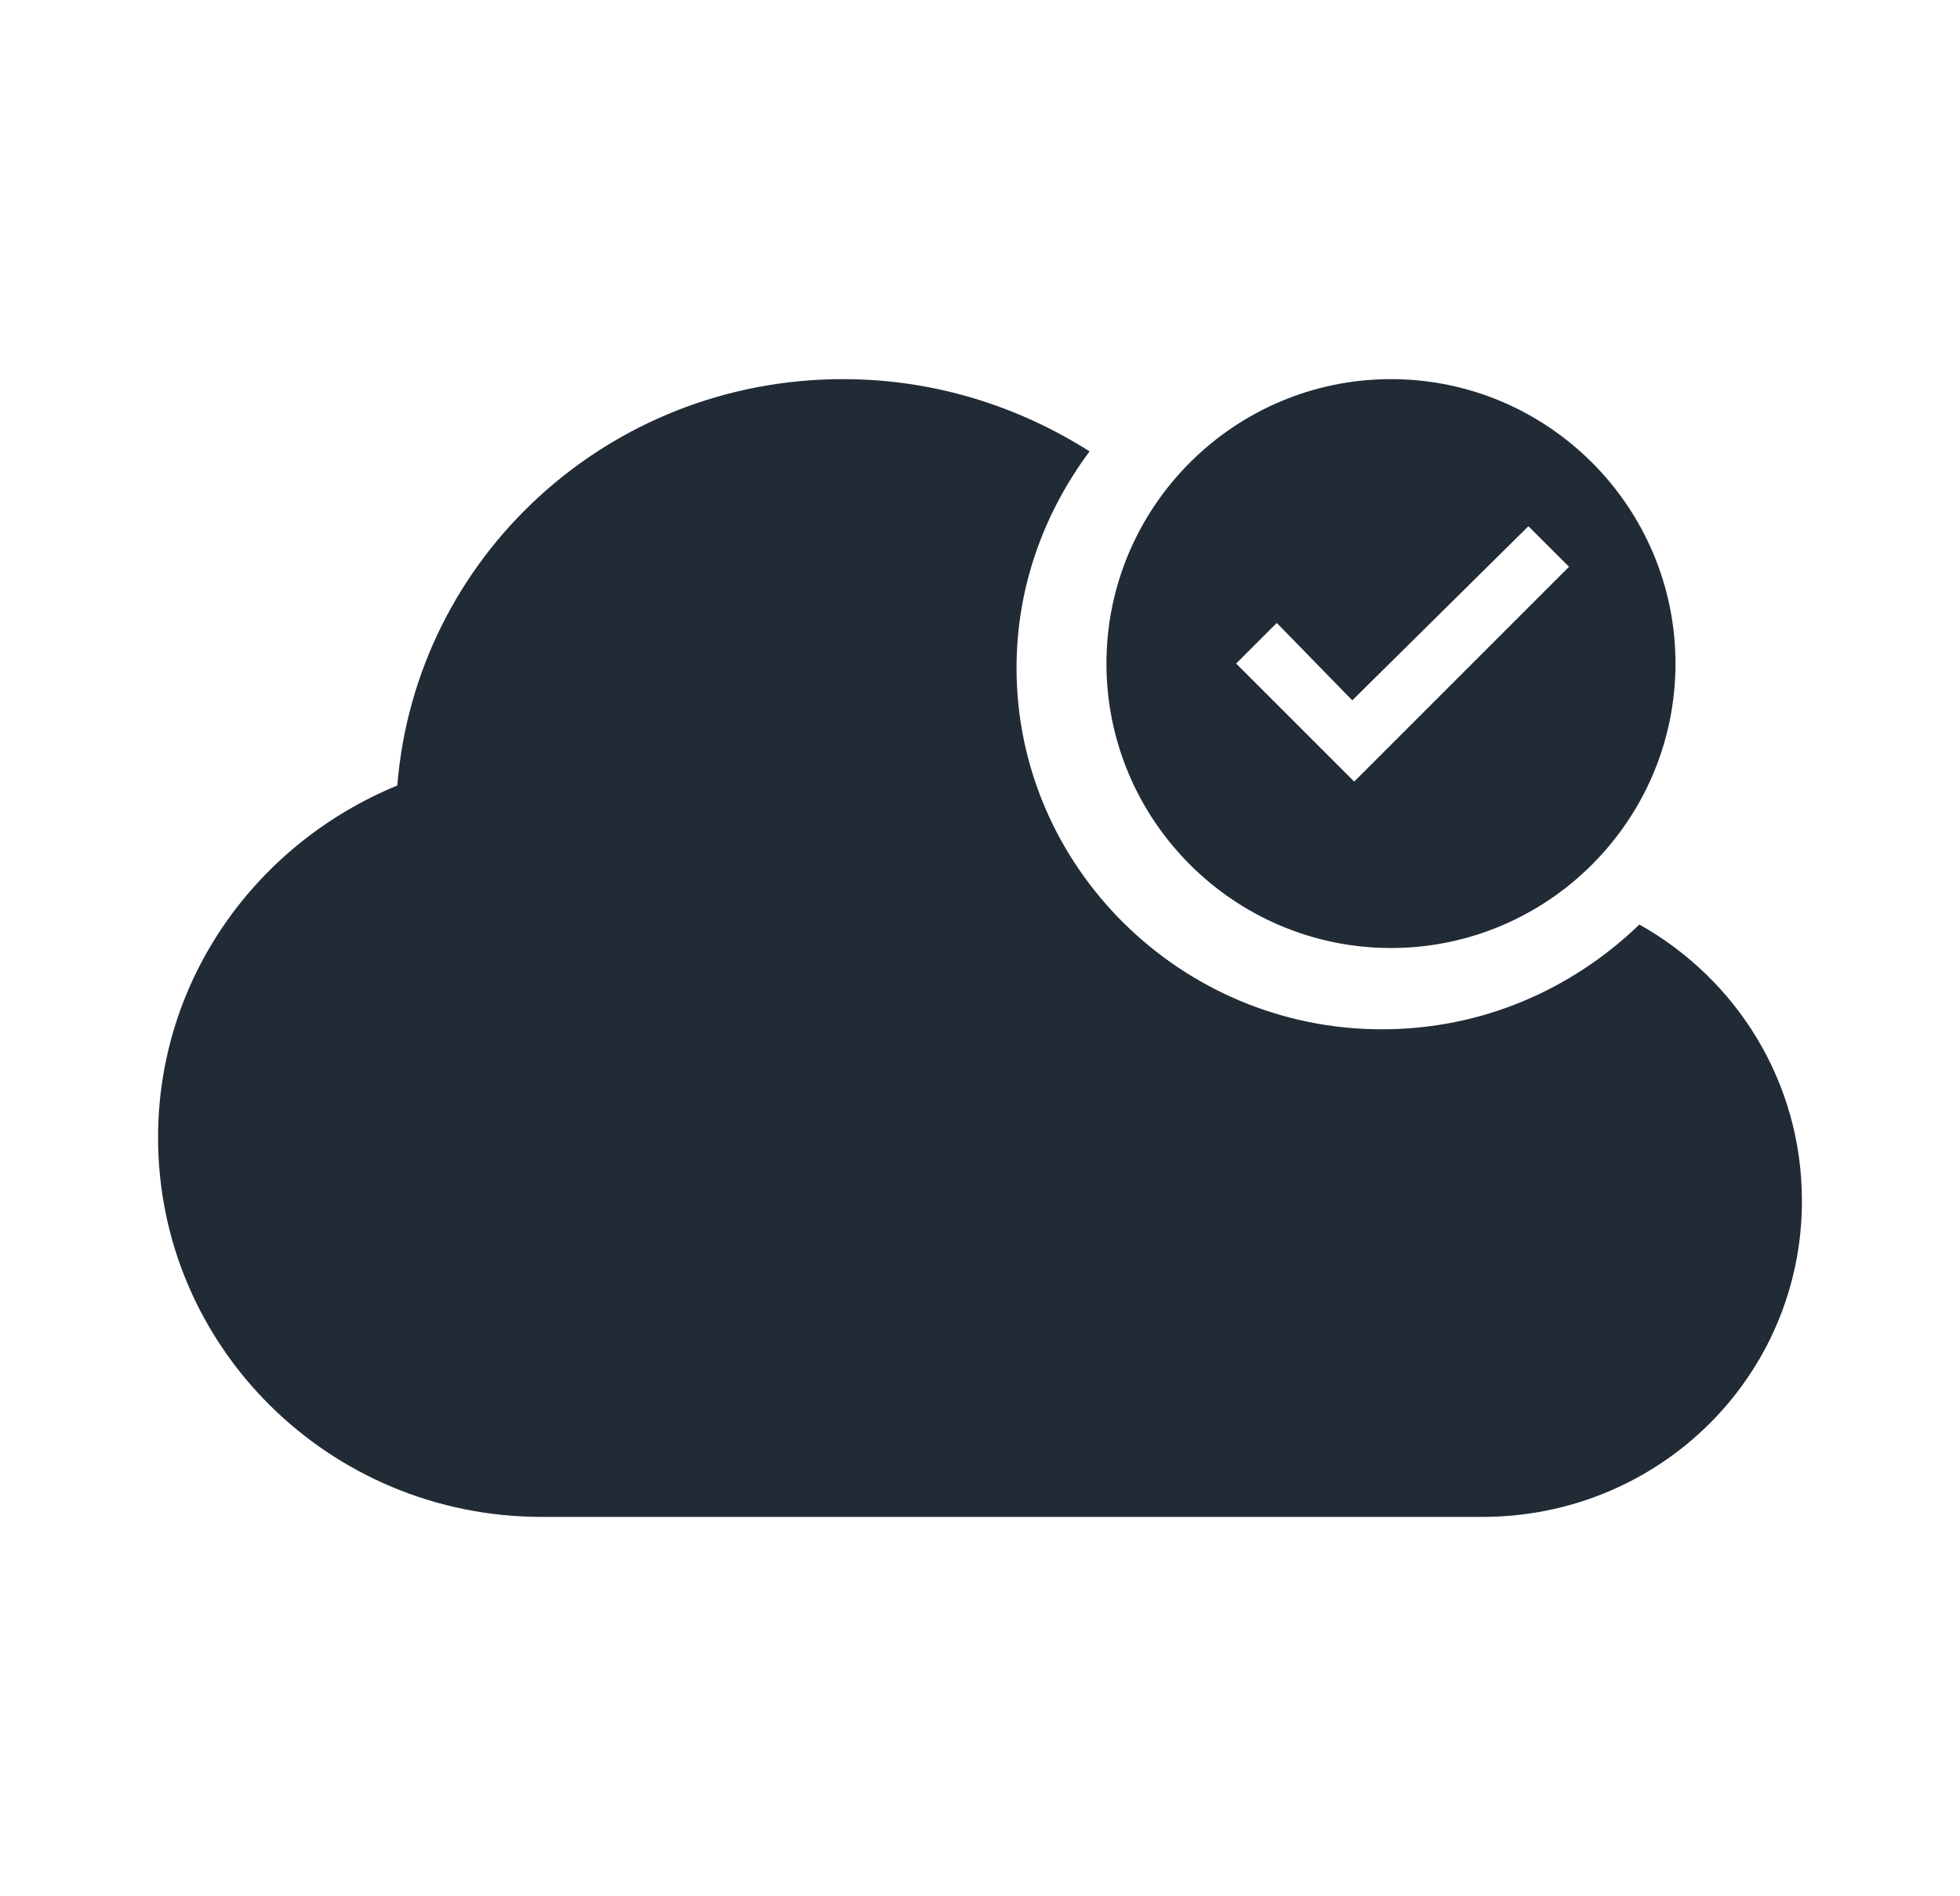
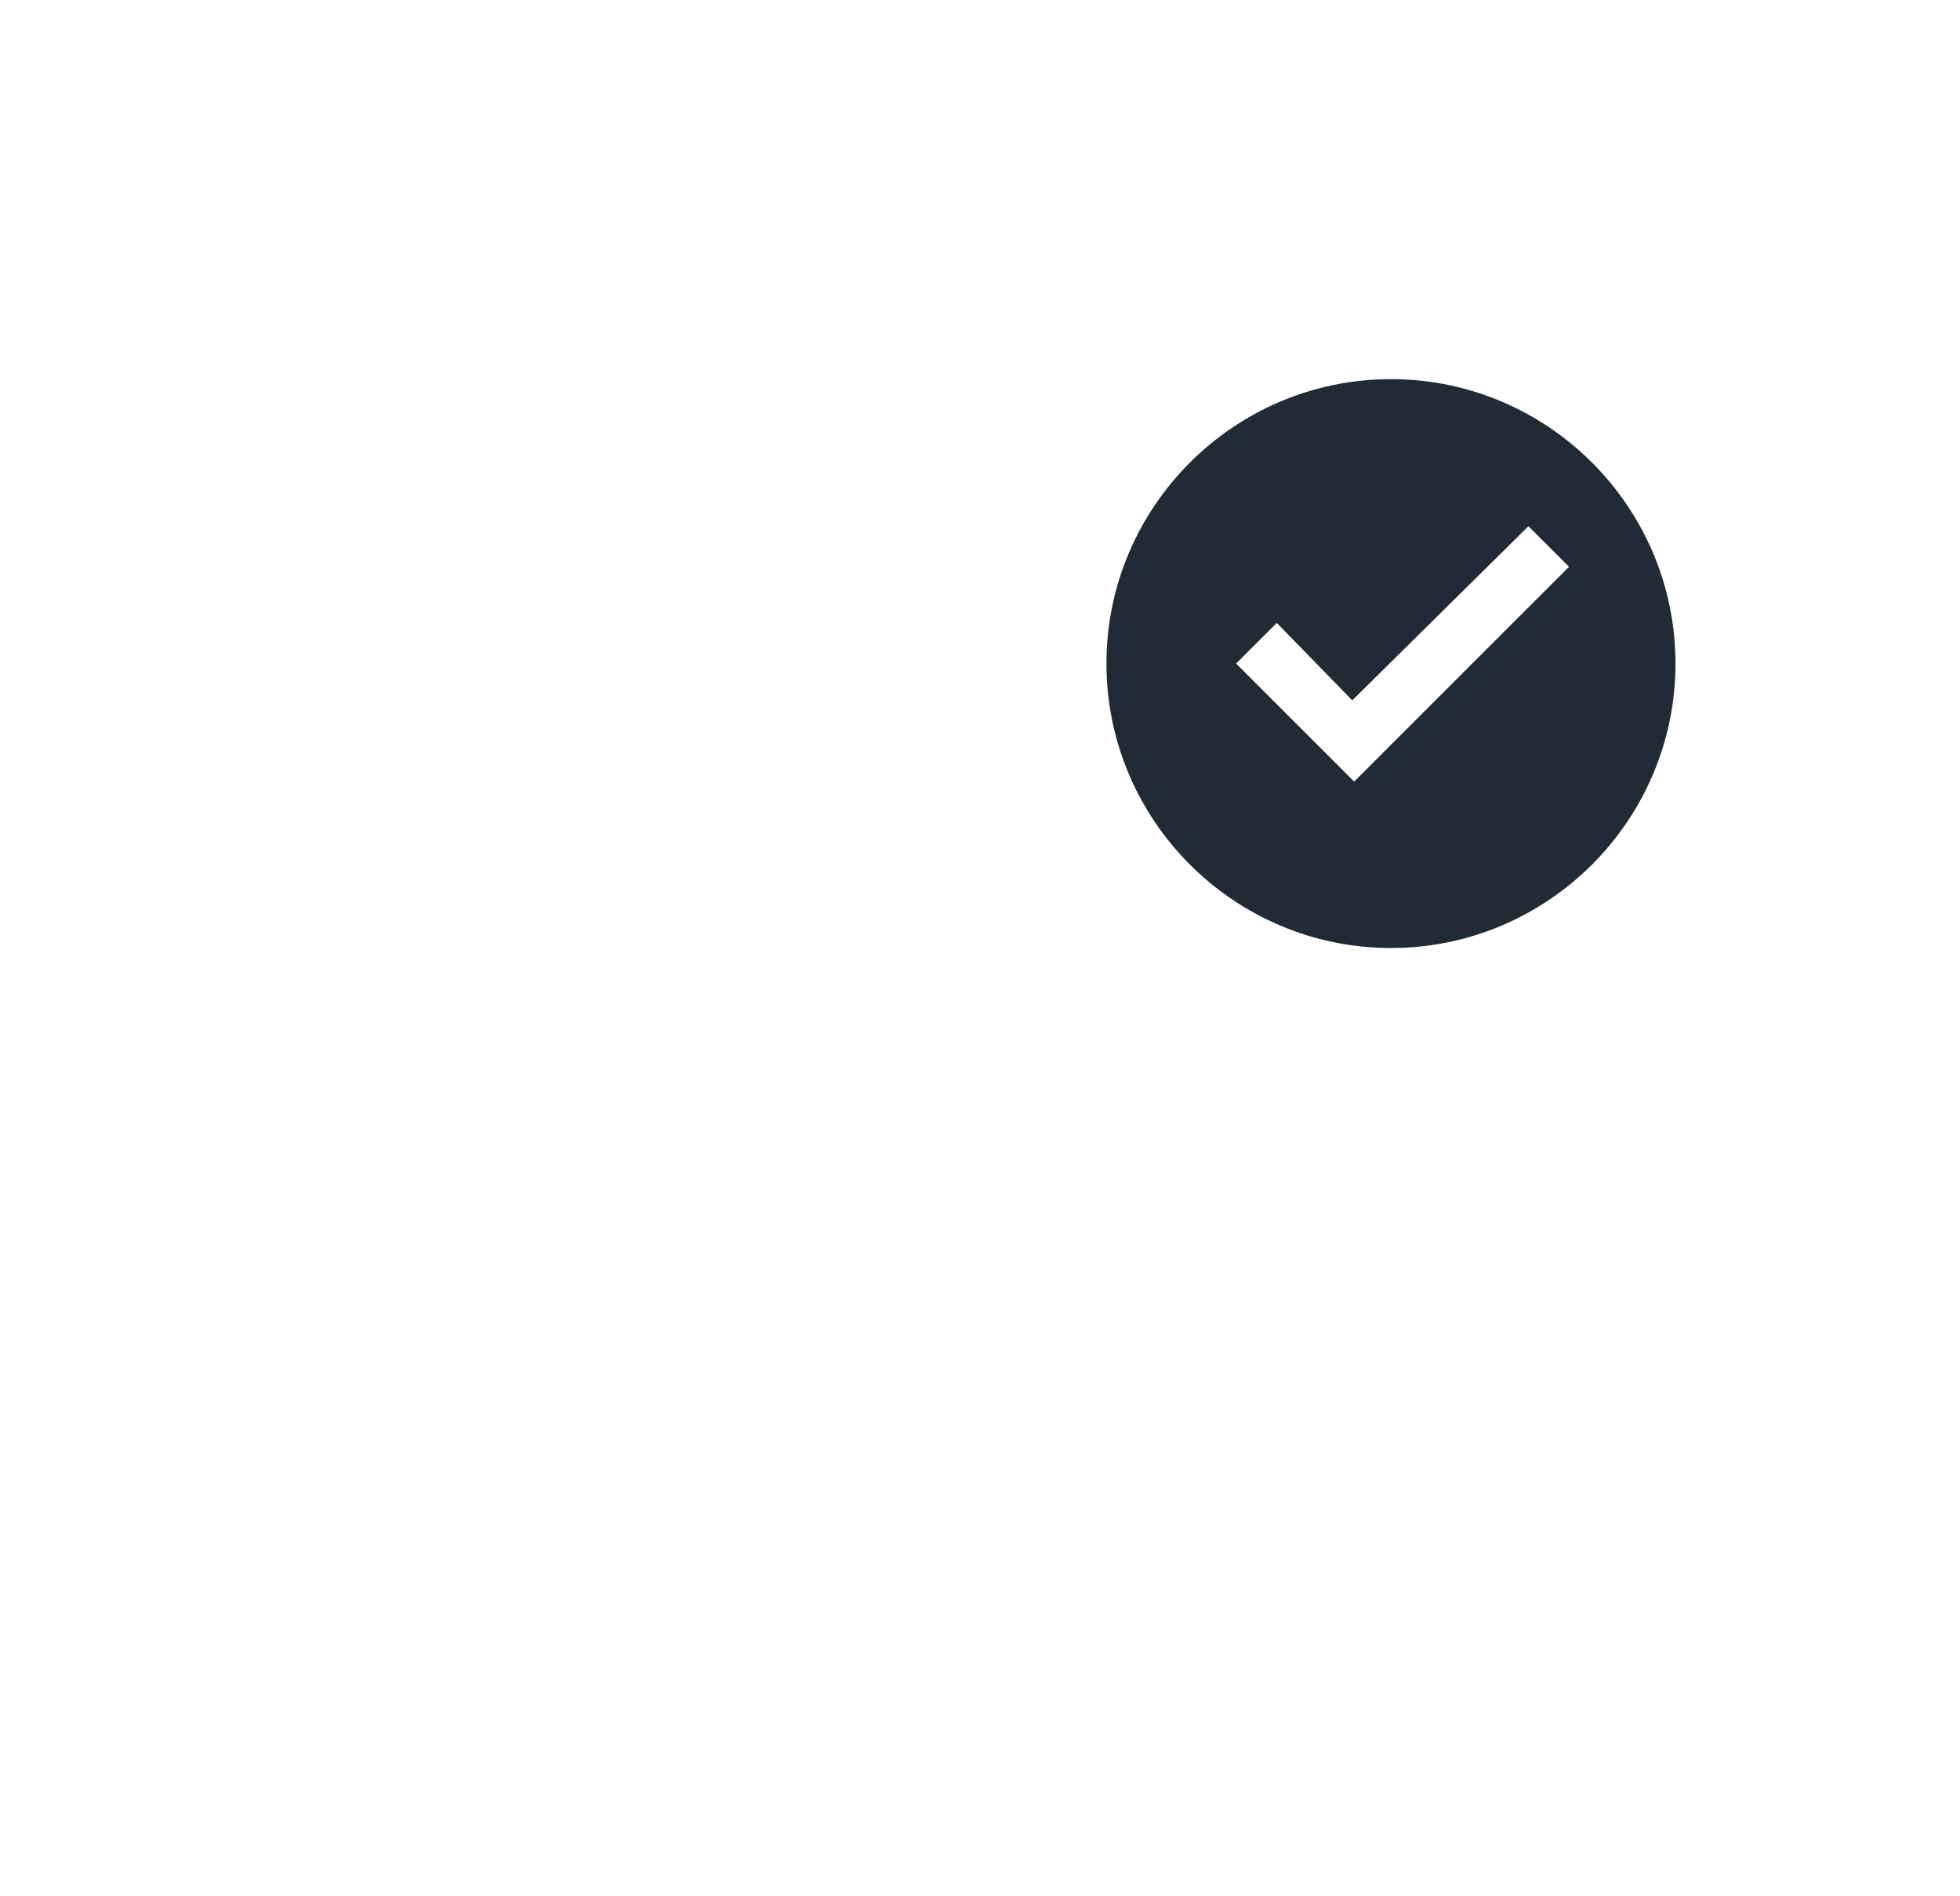
<svg xmlns="http://www.w3.org/2000/svg" width="31" height="30" viewBox="0 0 31 30" fill="none">
-   <path d="M17.233 7.141C16.107 6.427 14.778 5.998 13.333 5.998C9.607 5.998 6.573 8.827 6.284 12.427C4.06 13.341 2.5 15.484 2.5 17.998C2.5 21.312 5.216 23.998 8.567 23.998H23.3C23.358 23.998 23.387 23.998 23.444 23.998C26.247 23.998 28.5 21.77 28.5 18.998C28.5 17.112 27.46 15.484 25.929 14.627C24.86 15.655 23.444 16.284 21.856 16.284C18.678 16.284 16.078 13.712 16.078 10.569C16.078 9.284 16.511 8.112 17.233 7.141Z" fill="#212B36" />
  <path d="M22 14.998C19.52 14.998 17.5 12.978 17.5 10.498C17.5 8.018 19.52 5.998 22 5.998C24.48 5.998 26.5 8.018 26.5 10.498C26.5 12.978 24.48 14.998 22 14.998ZM20.194 9.855L19.551 10.498L21.418 12.365L24.816 8.967L24.174 8.325L21.388 11.08L20.194 9.855Z" fill="#212B36" />
</svg>